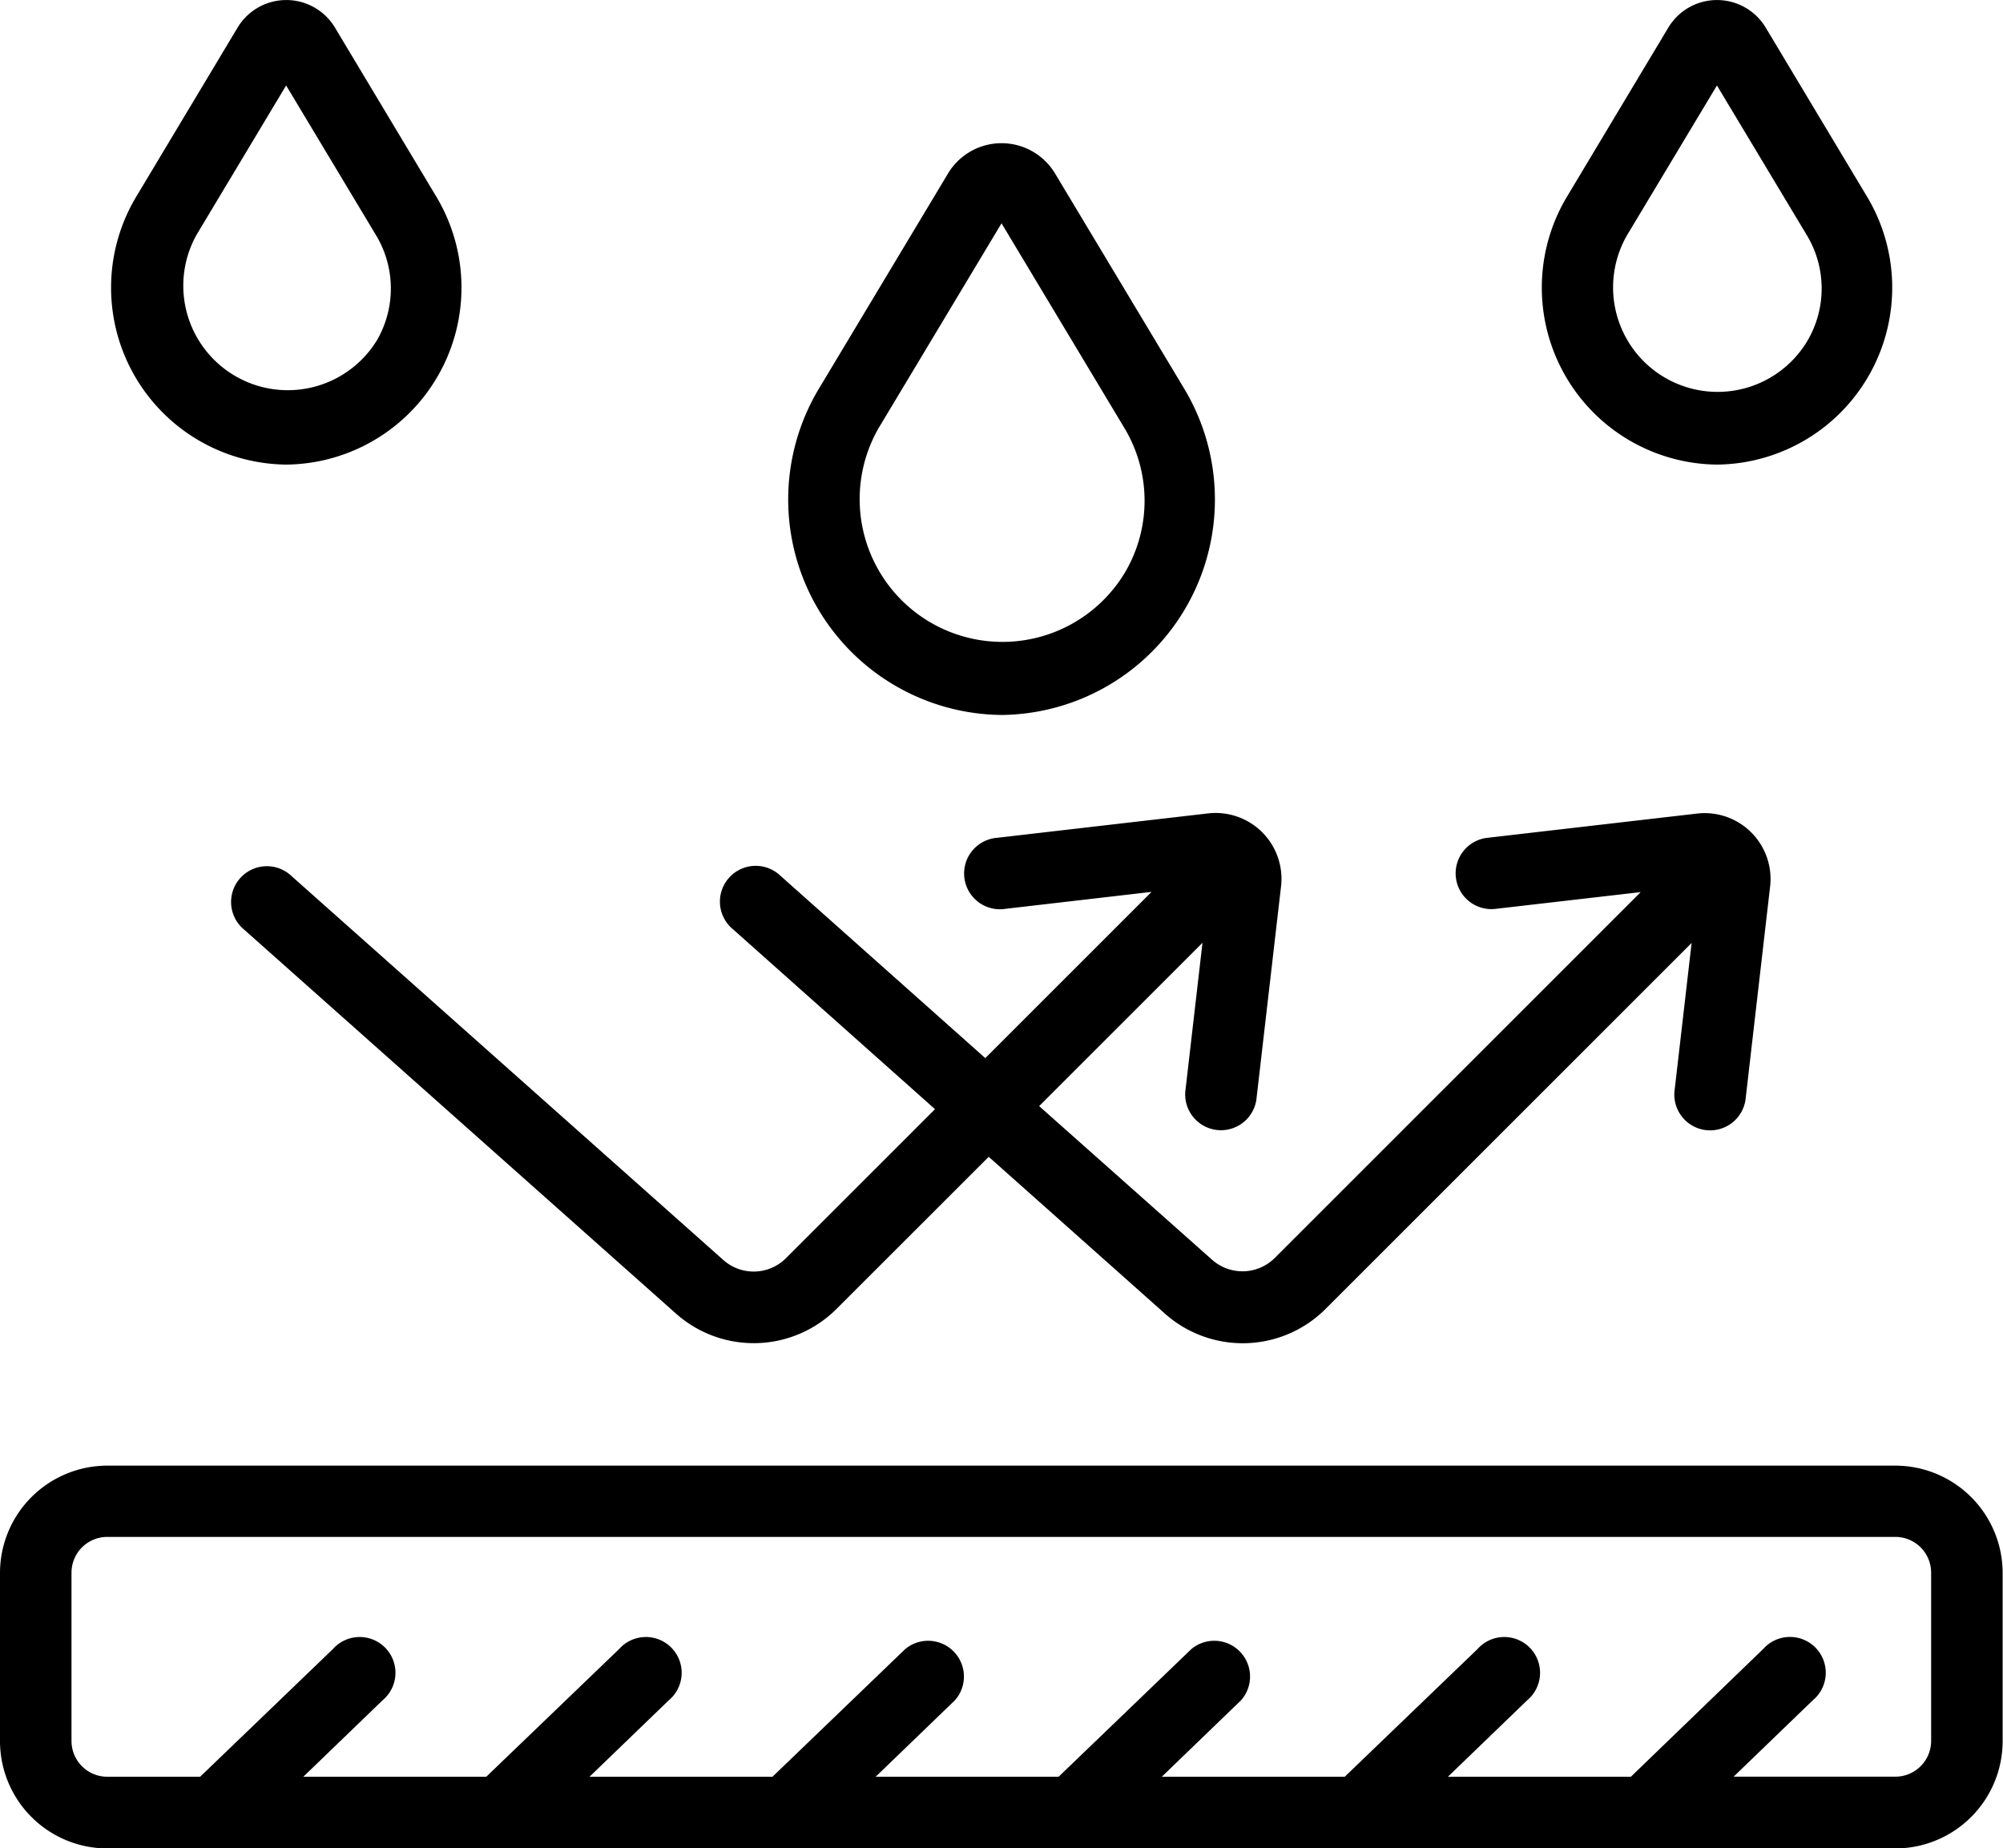
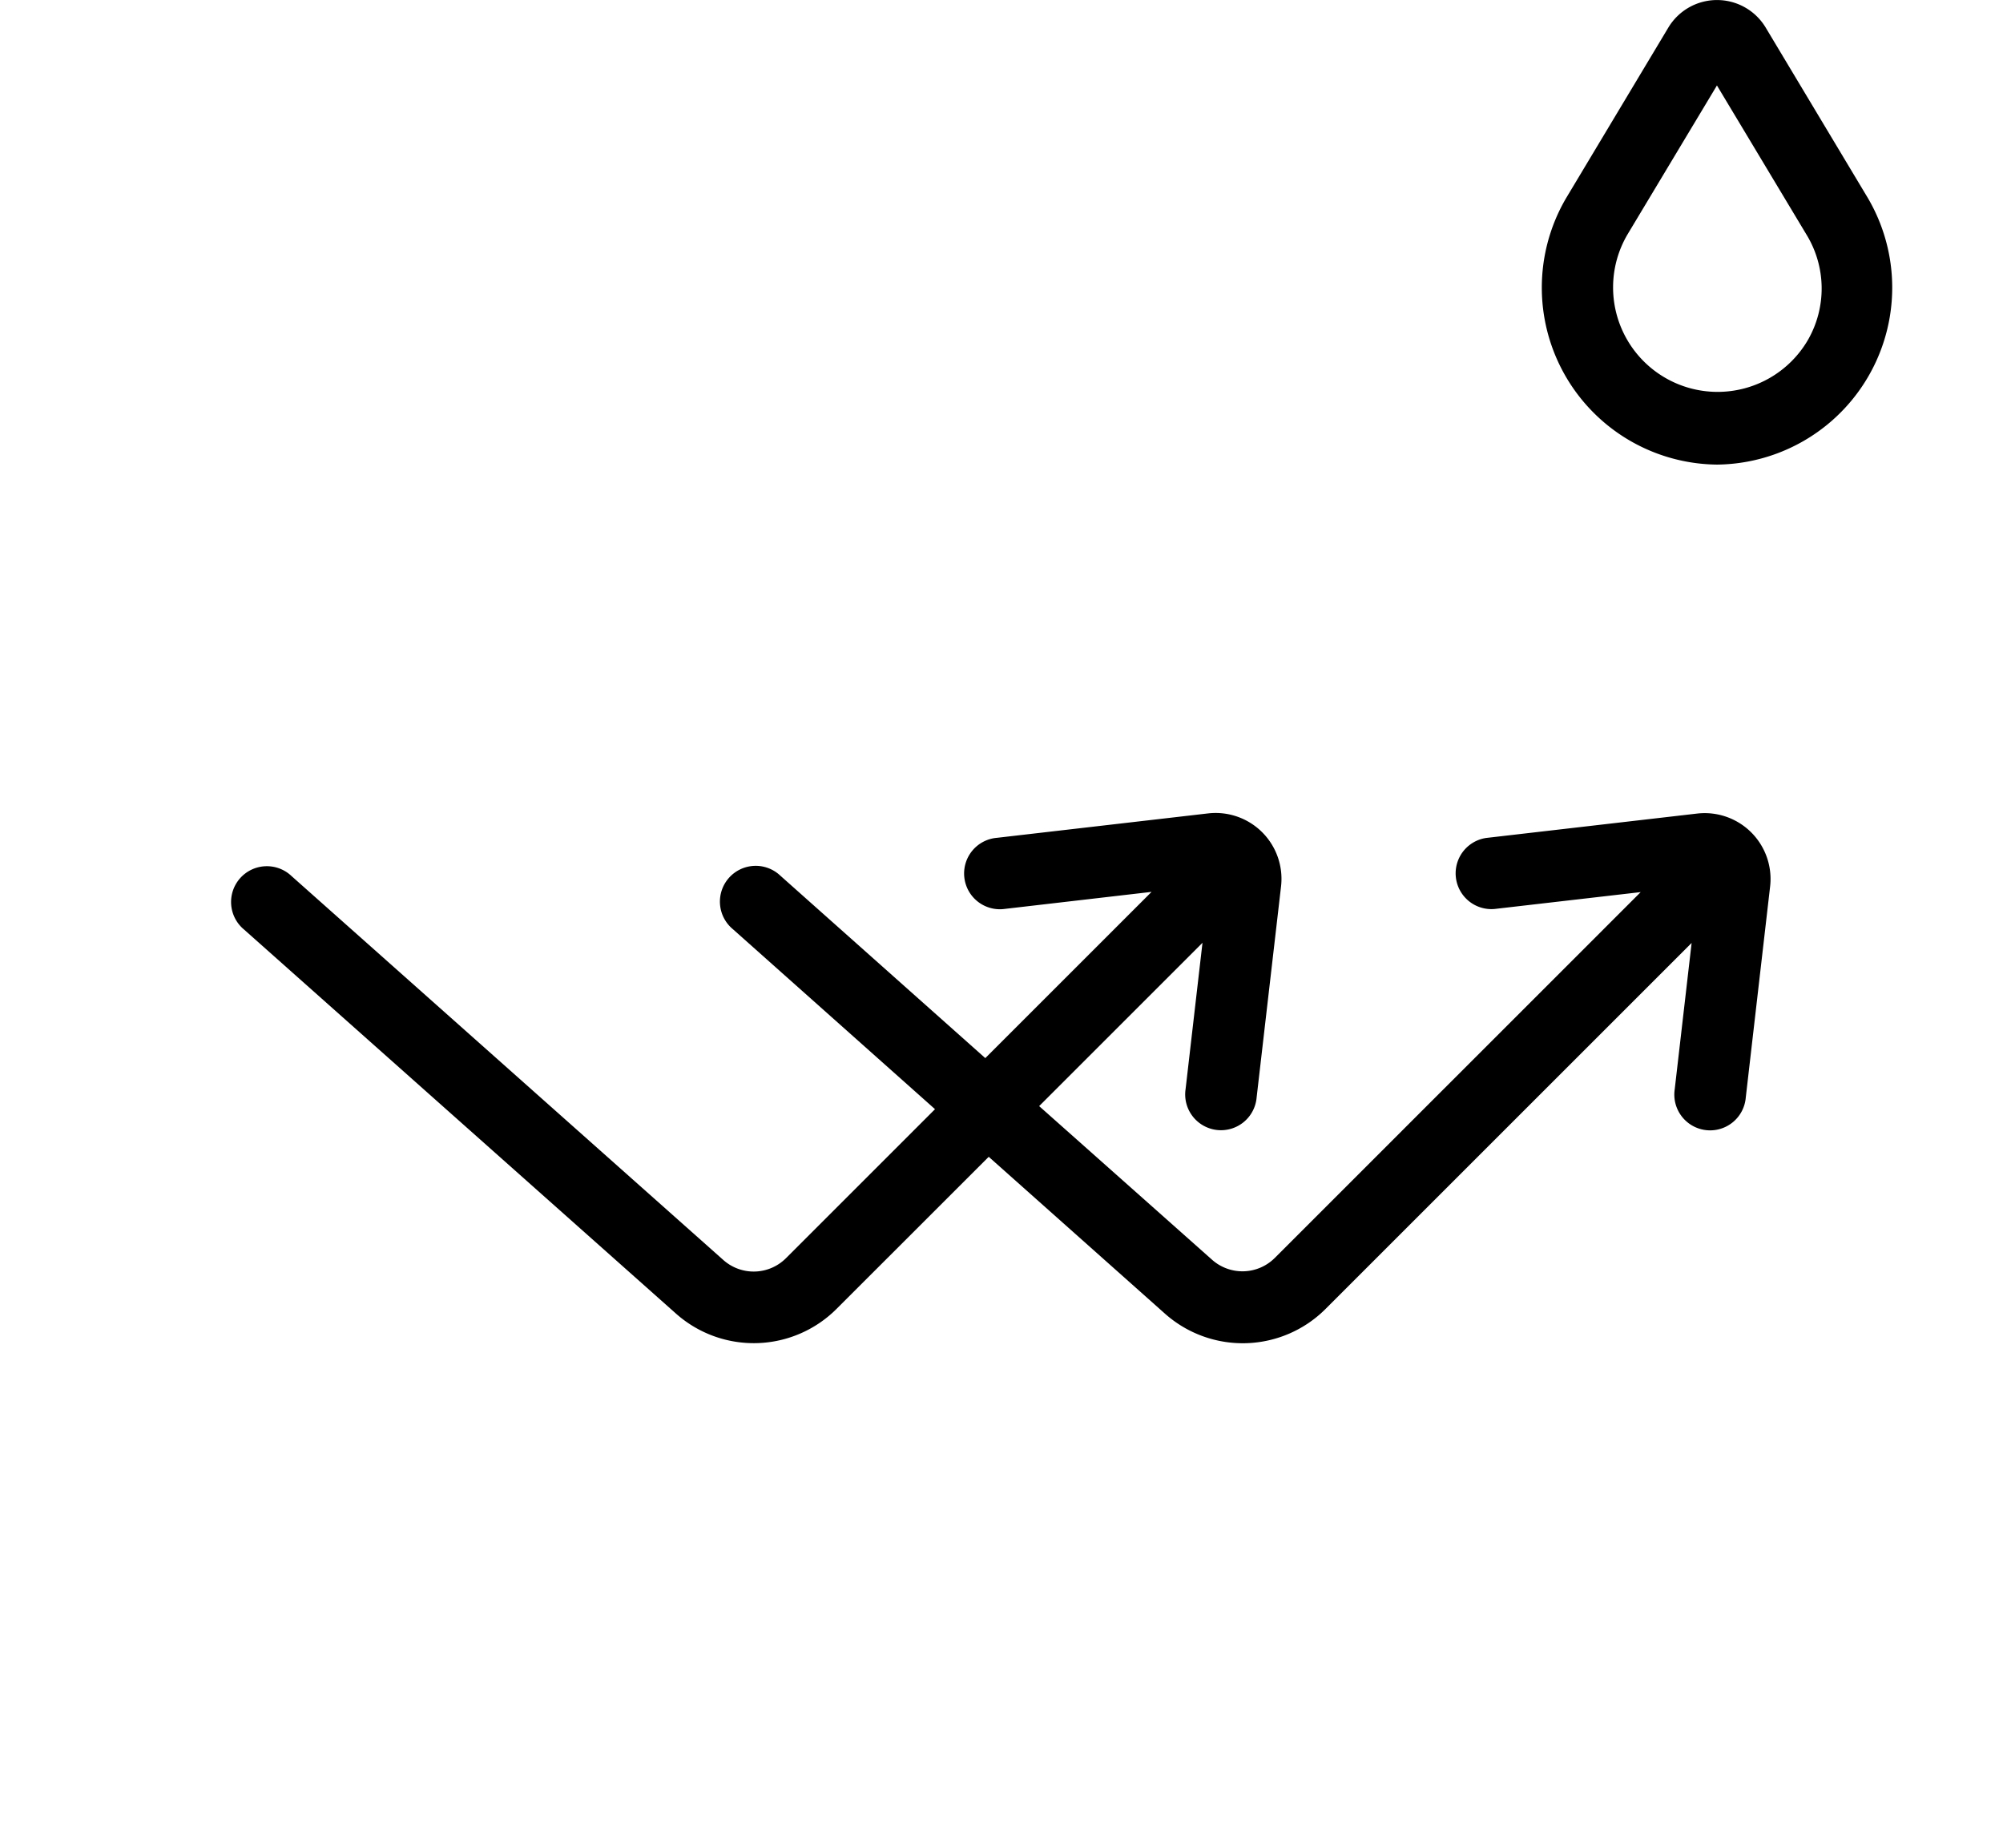
<svg xmlns="http://www.w3.org/2000/svg" id="water-resistant" width="27.371" height="25.261" viewBox="0 0 27.371 25.261">
-   <path id="Path_588565" data-name="Path 588565" d="M9.494,12.513a2.419,2.419,0,0,0,2.063-3.644l-1.4-2.336a.776.776,0,0,0-1.322,0l-1.4,2.336a2.419,2.419,0,0,0,2.063,3.644ZM8.27,9.372,9.494,7.331l1.225,2.041a1.412,1.412,0,0,1,.018,1.438A1.428,1.428,0,0,1,8.27,9.372Z" transform="translate(-5.584 -6.163)" />
  <path id="Path_588566" data-name="Path 588566" d="M49.494,12.513a2.419,2.419,0,0,0,2.063-3.644l-1.4-2.336a.776.776,0,0,0-1.322,0l-1.4,2.336a2.419,2.419,0,0,0,2.063,3.644ZM48.27,9.372l1.225-2.041,1.225,2.041a1.412,1.412,0,0,1,.018,1.438A1.428,1.428,0,1,1,48.27,9.372Z" transform="translate(-26.033 -6.163)" />
-   <path id="Path_588567" data-name="Path 588567" d="M28.95,17.98a2.945,2.945,0,0,0,2.511-4.435l-1.784-2.973a.853.853,0,0,0-1.454,0l-1.784,2.974A2.945,2.945,0,0,0,28.95,17.98Zm-1.673-3.932,1.673-2.788,1.673,2.788a1.929,1.929,0,0,1,.025,1.965A1.951,1.951,0,1,1,27.277,14.047Z" transform="translate(-15.264 -8.208)" />
-   <path id="Path_588568" data-name="Path 588568" d="M29.9,47.148H5.466A1.468,1.468,0,0,0,4,48.614v2.3a1.468,1.468,0,0,0,1.466,1.466H29.9a1.468,1.468,0,0,0,1.466-1.466v-2.3A1.468,1.468,0,0,0,29.9,47.148Zm.489,3.762a.489.489,0,0,1-.489.489h-2.21l1.083-1.045a.489.489,0,1,0-.679-.7L26.286,51.4h-2.5l1.083-1.045a.489.489,0,1,0-.679-.7L22.376,51.4h-2.5l1.083-1.045a.489.489,0,0,0-.679-.7L18.466,51.4h-2.5l1.083-1.045a.489.489,0,0,0-.679-.7L14.556,51.4h-2.5l1.083-1.045a.489.489,0,1,0-.679-.7L10.645,51.4h-2.5l1.083-1.045a.489.489,0,1,0-.679-.7L6.735,51.4H5.466a.489.489,0,0,1-.489-.489v-2.3a.489.489,0,0,1,.489-.489H29.9a.489.489,0,0,1,.489.489Z" transform="translate(-4 -27.116)" />
  <path id="Path_588569" data-name="Path 588569" d="M20.1,32.949l-2.036,2.036a.624.624,0,0,1-.857.025l-5.9-5.247a.489.489,0,1,0-.65.73l5.9,5.247a1.6,1.6,0,0,0,2.2-.064L20.834,33.6l2.405,2.141a1.6,1.6,0,0,0,2.2-.064l5-5-.231,2a.489.489,0,1,0,.971.112l.333-2.887a.9.9,0,0,0-.993-.994l-2.888.334a.489.489,0,0,0,.112.971l2-.231-5,5a.625.625,0,0,1-.857.025l-2.363-2.1,2.232-2.232-.231,2a.489.489,0,1,0,.971.112l.334-2.888a.9.9,0,0,0-.994-.993l-2.888.334a.489.489,0,1,0,.112.971l2-.232-2.272,2.272-2.8-2.493a.489.489,0,1,0-.65.73Z" transform="translate(-7.323 -17.789)" />
</svg>